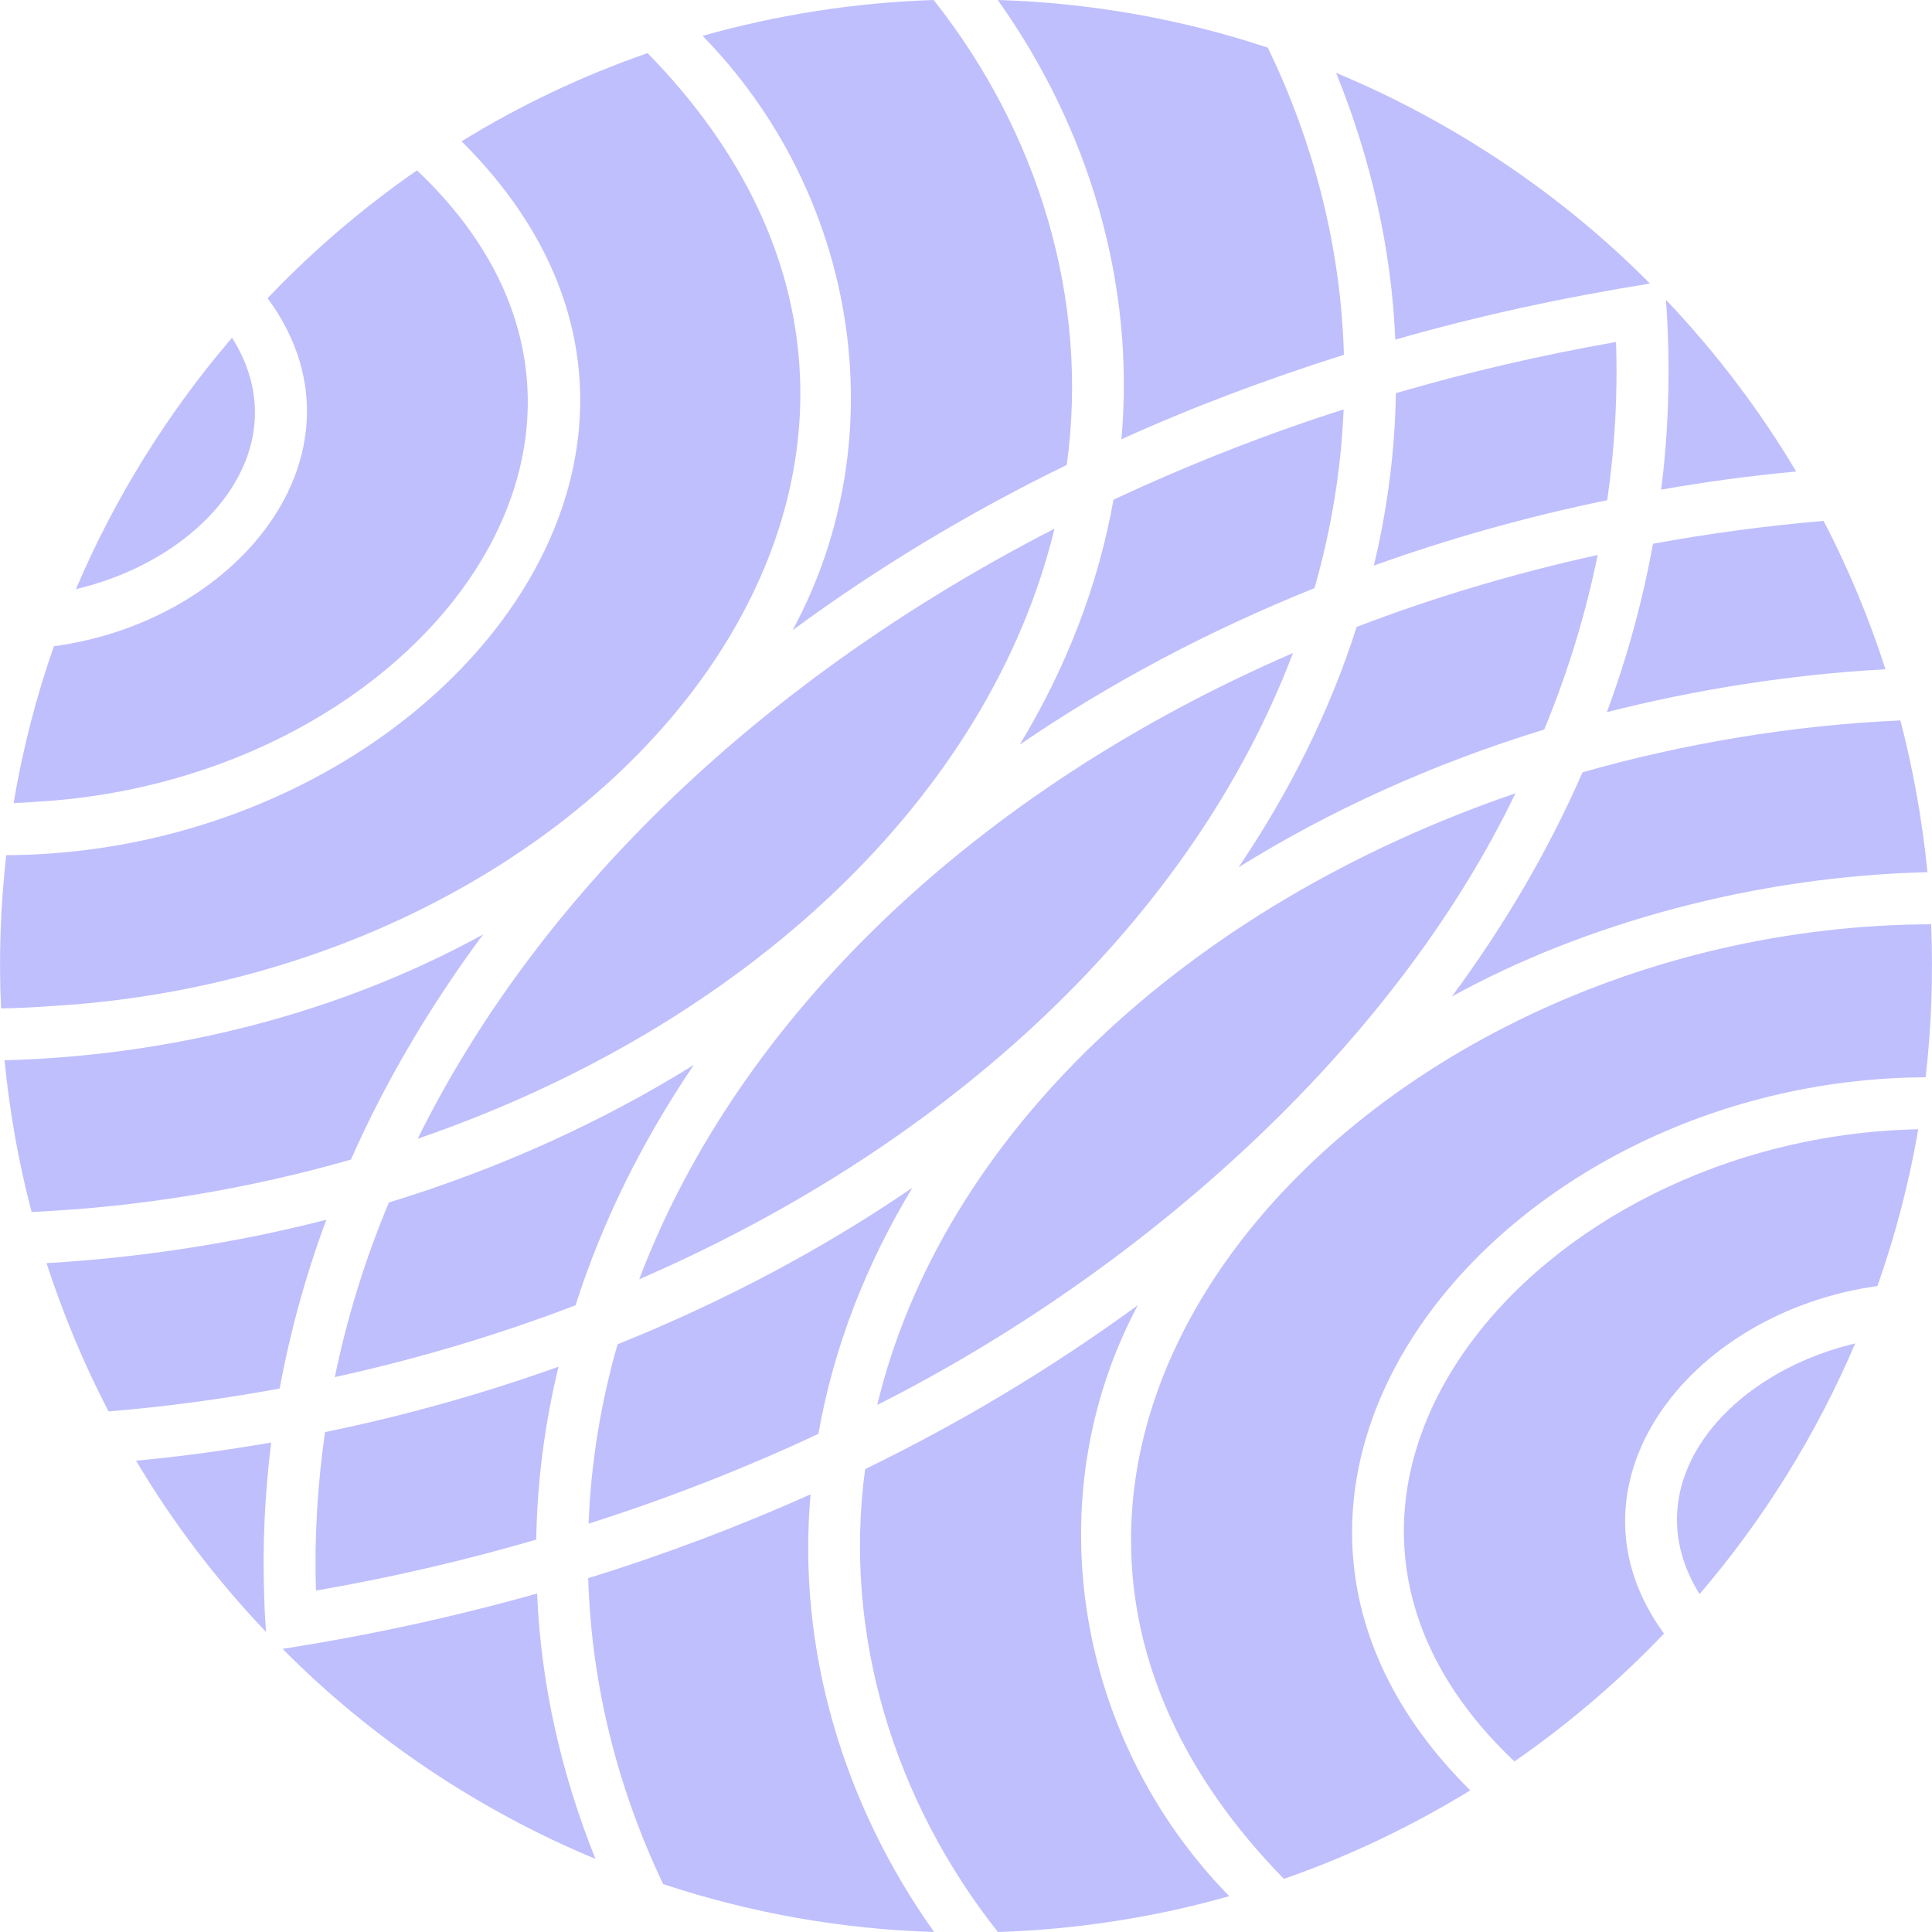
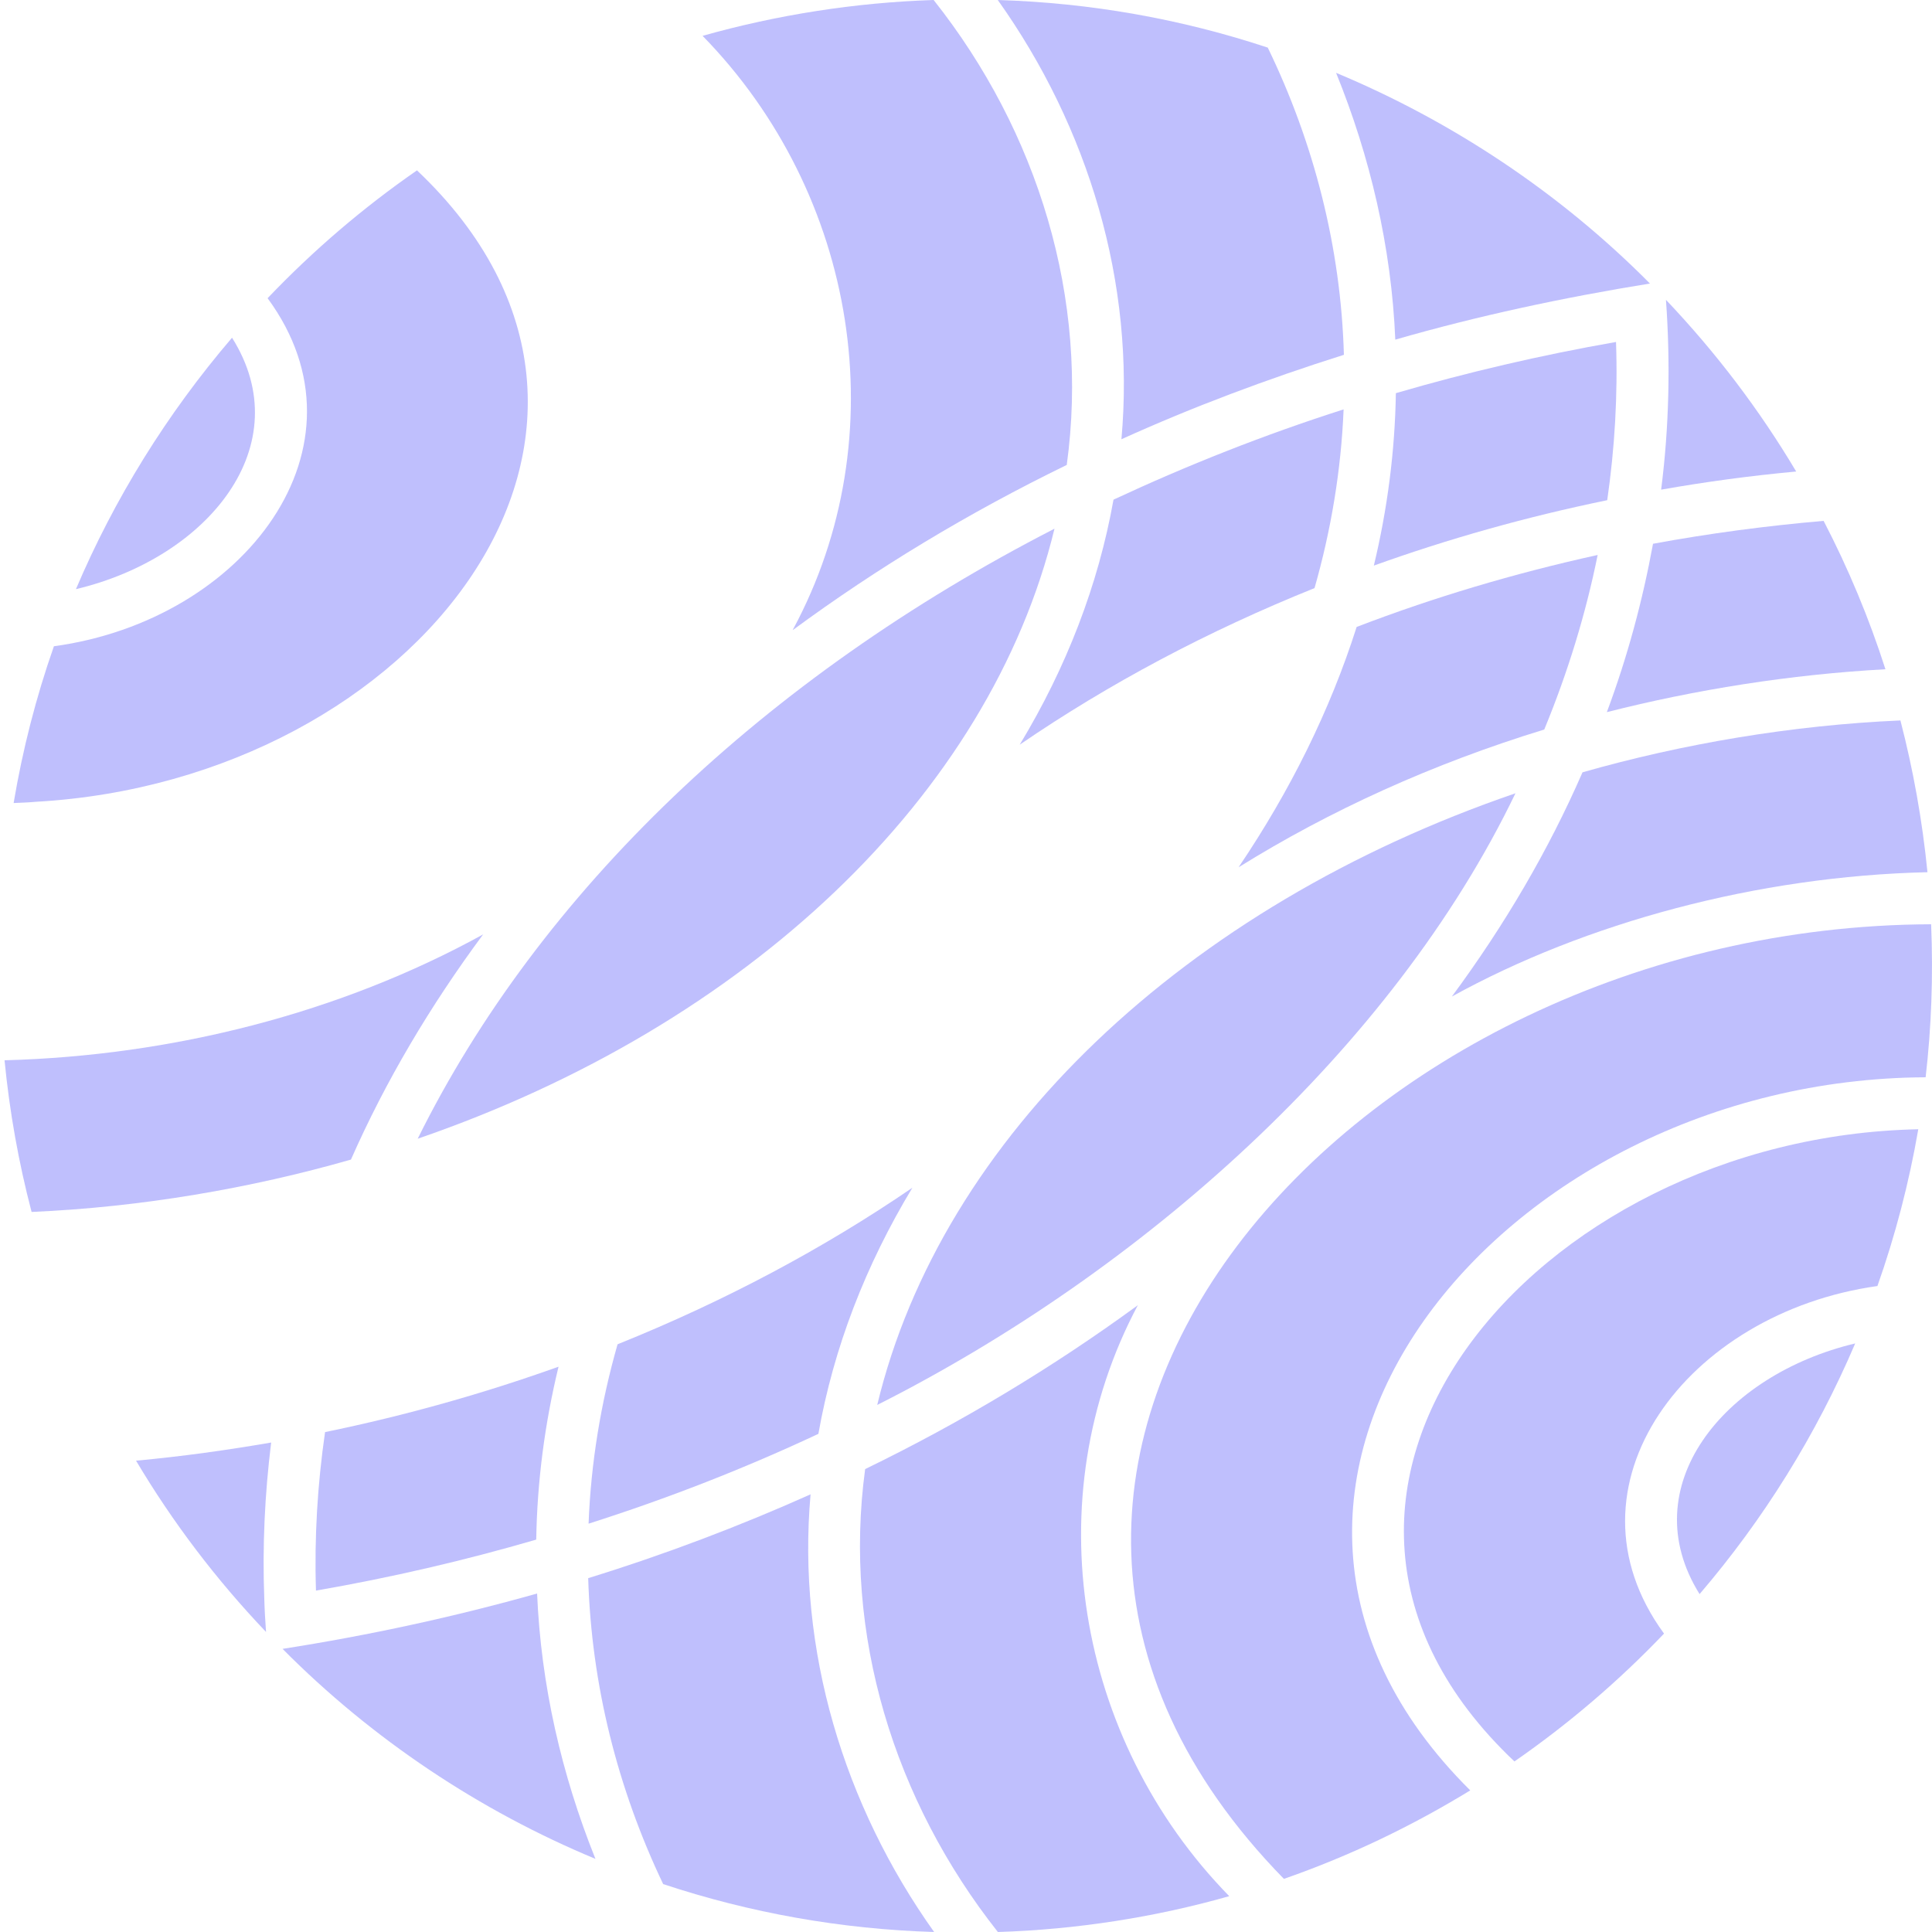
<svg xmlns="http://www.w3.org/2000/svg" id="Calque_2" data-name="Calque 2" viewBox="0 0 200 200">
  <defs>
    <style>
      .cls-1 {
        fill: #bfbffd;
      }
    </style>
  </defs>
  <g id="Calque_1-2" data-name="Calque 1">
    <g>
-       <path class="cls-1" d="M4.82,130.77c1.72,5.29,3.86,10.43,6.42,15.34,6.04-.5,11.94-1.31,17.71-2.37,1.1-5.93,2.71-11.77,4.83-17.47-9.18,2.36-19.06,3.91-28.96,4.49Z" />
      <path class="cls-1" d="M43.24,117.88c34.07-11.71,59.21-35.5,65.92-63.15-30,15.41-53.27,37.59-65.92,63.15Z" />
      <path class="cls-1" d="M156.88,82.12c-34.19,11.72-59.4,35.58-66.07,63.32,27.35-13.81,53.32-36.83,66.07-63.32Z" />
      <path class="cls-1" d="M156.78,182.34c5.61-3.89,10.79-8.32,15.48-13.23-11.18-15.29,2.42-33.24,22.09-35.98,1.85-5.24,3.27-10.67,4.23-16.23-39.82.82-70.96,37.9-41.8,65.45Z" />
      <path class="cls-1" d="M199.91,95.68c-59.96.21-109.28,55.62-67,98.82,6.81-2.37,13.26-5.47,19.29-9.16-31.61-31.35,3.03-73.63,47.14-73.82.6-5.17.79-10.48.57-15.84Z" />
-       <path class="cls-1" d="M67.03,5.5c-6.74,2.34-13.19,5.4-19.25,9.13,31.73,31.5-3.03,73.65-47.14,73.9-.58,5.22-.78,10.51-.53,15.86,1.69-.03,3.4-.11,5.14-.24,59.32-3.4,102.15-57.4,61.79-98.65Z" />
-       <path class="cls-1" d="M66.17,132.43c32.7-14.18,57.35-37.59,67.68-64.83-32.7,14.16-57.35,37.58-67.68,64.83Z" />
      <path class="cls-1" d="M195.18,69.28c-1.7-5.3-3.84-10.43-6.4-15.36-6.01.52-11.91,1.31-17.66,2.37-1.08,5.89-2.65,11.73-4.78,17.43,9.16-2.33,18.98-3.9,28.85-4.44Z" />
      <path class="cls-1" d="M94.44,122.96c-9.21,6.3-19.45,11.75-30.51,16.2-1.73,6.05-2.76,12.26-3,18.57,8.23-2.62,16.18-5.73,23.79-9.3,1.57-8.9,4.89-17.46,9.72-25.46Z" />
      <path class="cls-1" d="M115.27,51.72c-1.58,8.86-4.89,17.4-9.71,25.37,9.21-6.31,19.47-11.77,30.52-16.21,1.72-6.03,2.75-12.21,3.01-18.5-8.3,2.65-16.24,5.81-23.81,9.34,0,0,0,0,0,0Z" />
      <path class="cls-1" d="M43.16,17.64c-5.53,3.83-10.71,8.25-15.46,13.23,11.28,15.33-2.38,33.34-22.12,36.03-1.85,5.27-3.24,10.7-4.17,16.23.76-.03,1.54-.06,2.32-.13,39.51-2.24,67.74-38.6,39.43-65.37Z" />
      <path class="cls-1" d="M24.02,34.96c-6.77,7.91-12.19,16.69-16.16,26.03,13.74-3.27,23.16-14.93,16.16-26.03Z" />
      <path class="cls-1" d="M150.28,103.17c13.85-7.65,31.65-12.47,49.25-12.88-.53-5.34-1.47-10.59-2.8-15.71-11.27.49-22.61,2.43-32.91,5.37-3.5,8.03-8.04,15.79-13.53,23.22Z" />
      <path class="cls-1" d="M83.92,154.69c-7.4,3.31-15.1,6.23-23.03,8.68.33,11,3.02,21.72,7.76,31.67,8.99,2.98,18.43,4.67,28.05,4.96-9.35-13.13-14.22-29.2-12.79-45.31Z" />
      <path class="cls-1" d="M32.7,164.66c7.79-1.35,15.4-3.12,22.81-5.28.1-6.07.89-12.05,2.31-17.9-7.72,2.76-15.8,5.05-24.17,6.77-.78,5.39-1.12,10.88-.94,16.41Z" />
      <path class="cls-1" d="M116.09,45.47c7.35-3.33,15.05-6.22,23.03-8.74-.31-11.11-3.11-21.96-7.88-31.8C122.28,1.96,112.88.29,103.29,0c9.39,13.19,14.25,29.3,12.8,45.47Z" />
      <path class="cls-1" d="M167.29,35.4c-7.82,1.37-15.43,3.15-22.79,5.3-.1,6.06-.88,12.02-2.28,17.85,7.71-2.77,15.78-5.05,24.16-6.77.78-5.41,1.1-10.88.91-16.37Z" />
      <path class="cls-1" d="M170.8,29.35c-9.31-9.4-20.52-16.82-32.49-21.81,3.53,8.69,5.73,18.05,6.13,27.62,8.48-2.45,17.44-4.37,26.37-5.81Z" />
      <path class="cls-1" d="M185.94,48.81c-3.79-6.37-8.3-12.32-13.48-17.77.47,6.56.33,13.16-.5,19.65,4.57-.81,9.24-1.44,13.99-1.88Z" />
      <path class="cls-1" d="M14.09,151.22c3.78,6.36,8.28,12.29,13.45,17.72-.08-1.13-.15-2.28-.18-3.41-.21-5.46.05-10.86.71-16.2-4.59.79-9.24,1.44-13.99,1.88Z" />
      <path class="cls-1" d="M29.24,170.68c9.3,9.38,20.45,16.79,32.4,21.75-3.52-8.76-5.64-18.01-6.04-27.47-8.54,2.41-17.45,4.34-26.35,5.73Z" />
      <path class="cls-1" d="M82.07,65.21h.02c8.65-6.37,18.13-12.11,28.34-17.08,2.36-17.17-2.98-34.51-13.78-48.13-8.11.26-16.23,1.54-23.92,3.71,15.97,16.33,20.17,41.44,9.34,61.49Z" />
      <path class="cls-1" d="M117.79,135.1s-.03.02-.03.03c0,0-.02,0-.02.02-8.72,6.37-18.14,12.05-28.18,16.93-2.32,17.1,3,34.33,13.74,47.92,8.13-.25,16.34-1.54,23.95-3.71-15.88-16.23-20.12-41.15-9.46-61.18Z" />
      <path class="cls-1" d="M128.25,89.74s-.02.03-.03.04c9.46-5.89,20.11-10.73,31.64-14.26,2.44-5.91,4.29-11.95,5.53-18.07-8.68,1.91-17.03,4.41-24.95,7.45-2.76,8.67-6.9,16.99-12.19,24.83Z" />
      <path class="cls-1" d="M175.94,165.02c6.63-7.74,12.07-16.48,16.11-25.95-13.7,3.27-23.03,14.88-16.11,25.95Z" />
      <path class="cls-1" d="M50.03,96.72c-14.81,8.16-32.22,12.58-49.56,13.04.52,5.34,1.46,10.59,2.8,15.7,11.32-.49,22.71-2.45,33.06-5.42,3.58-8.12,8.2-15.91,13.69-23.32Z" />
-       <path class="cls-1" d="M71.78,110.29s.03-.03.04-.05c-9.44,5.88-20.06,10.72-31.56,14.24-2.47,5.88-4.33,11.92-5.6,18.08,8.66-1.91,17-4.4,24.92-7.44,2.77-8.67,6.9-16.99,12.21-24.83Z" />
+       <path class="cls-1" d="M71.78,110.29s.03-.03.04-.05Z" />
    </g>
  </g>
</svg>